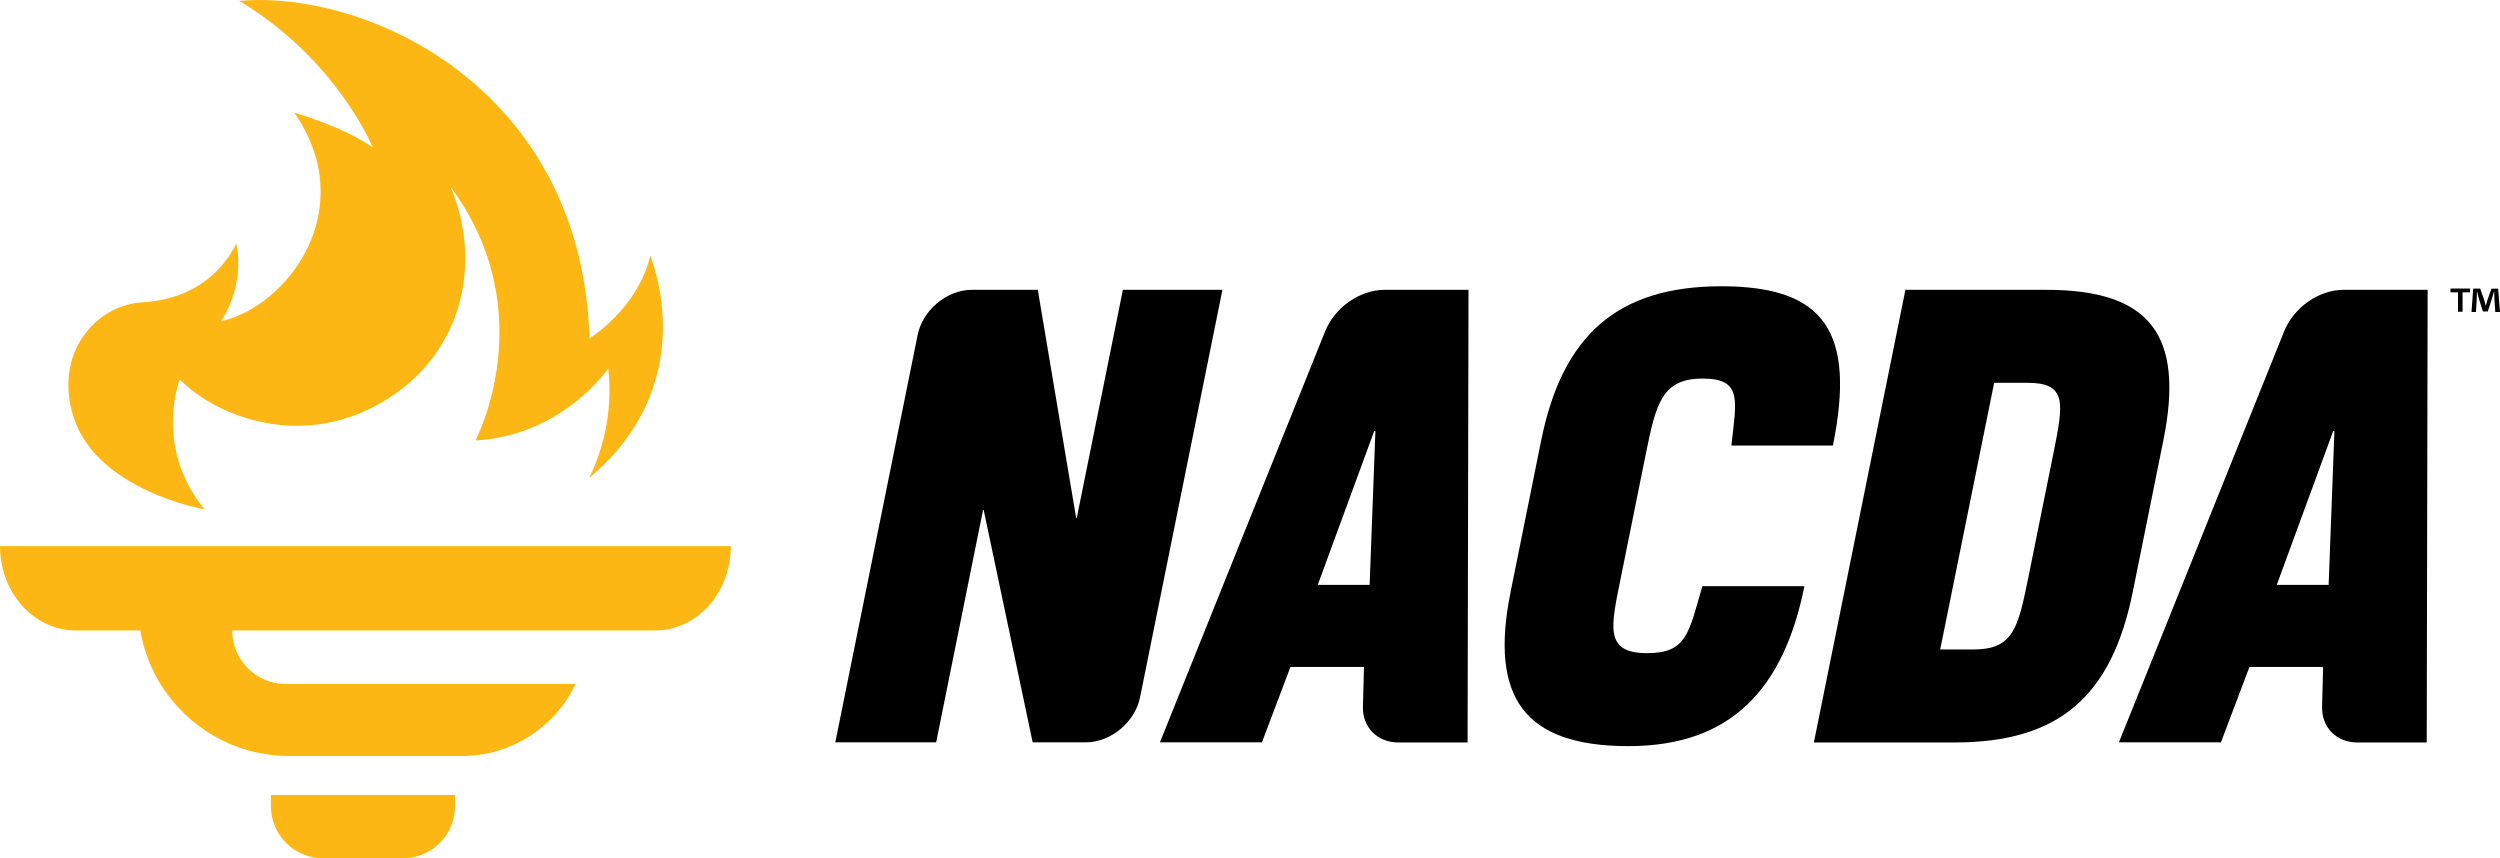
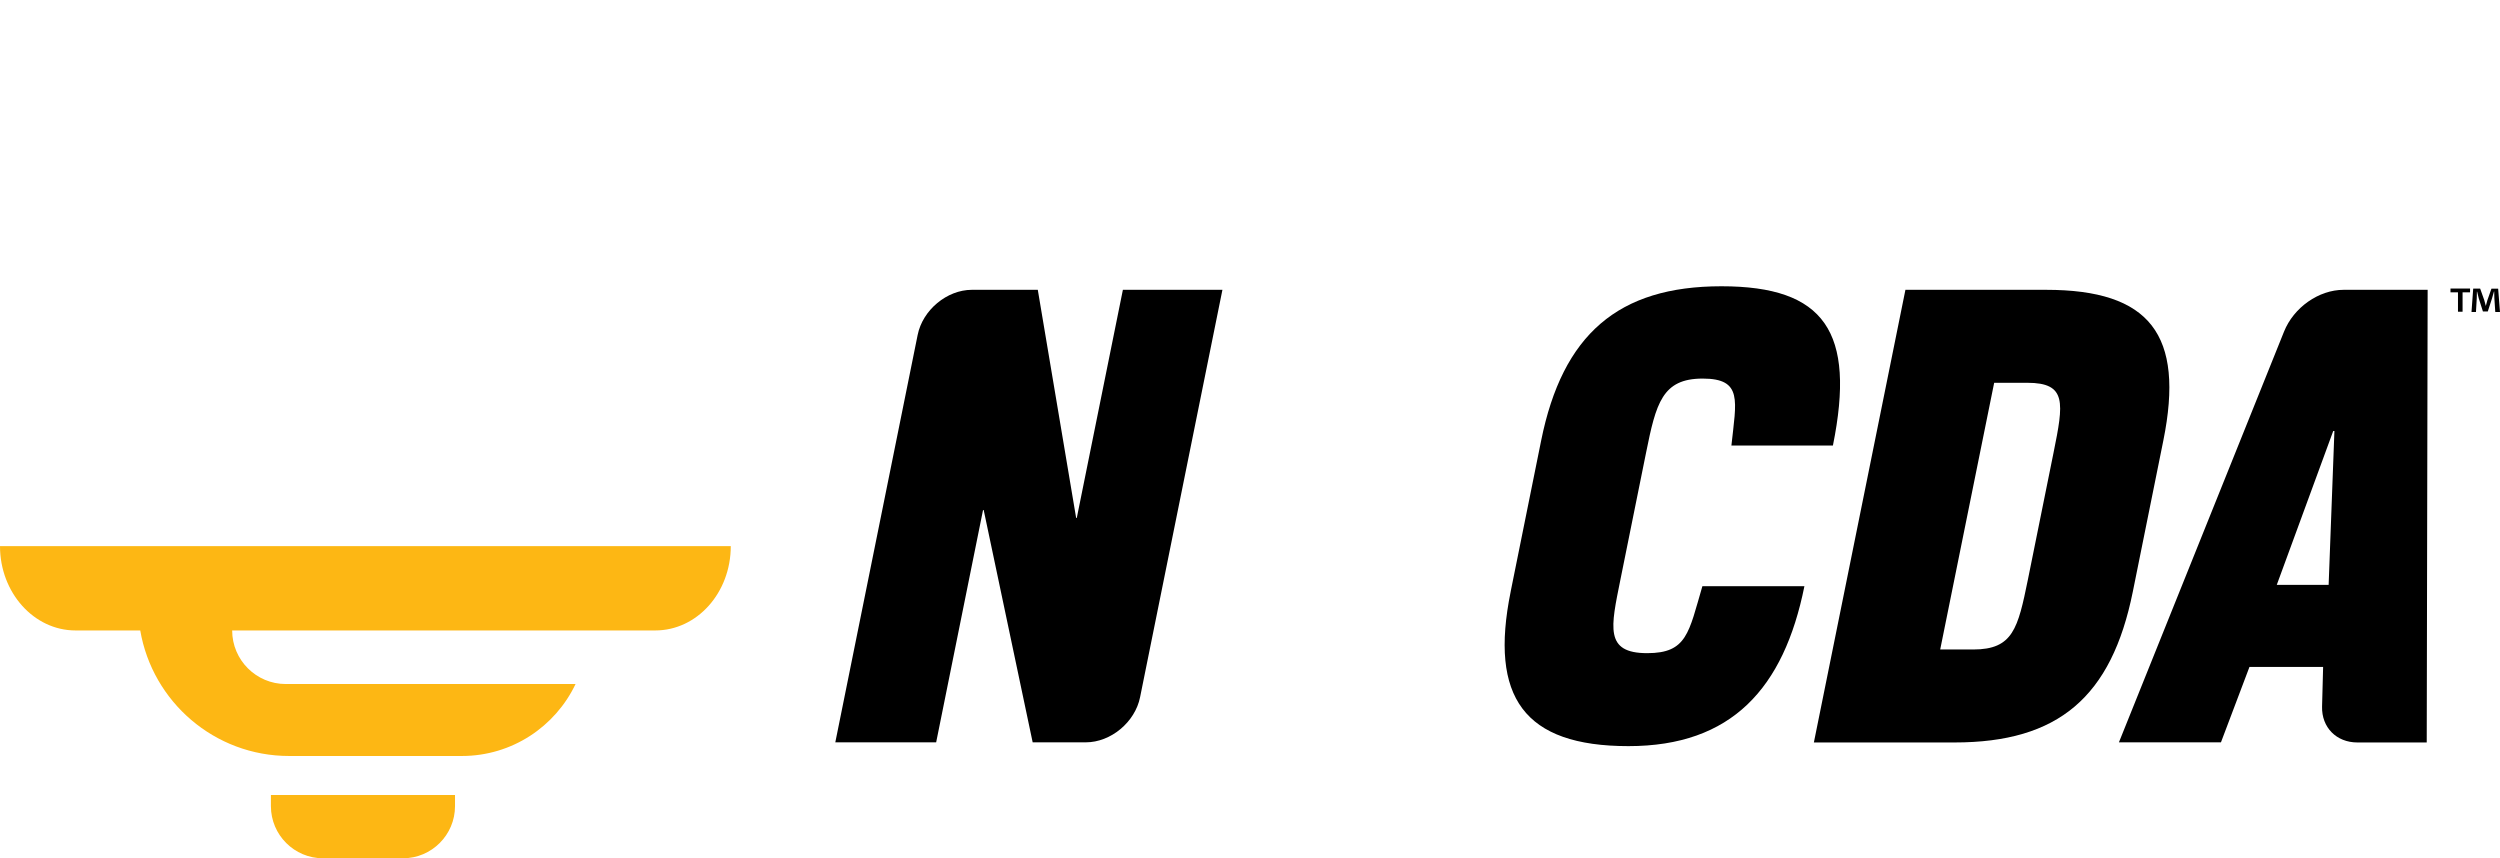
<svg xmlns="http://www.w3.org/2000/svg" id="Layer_1" data-name="Layer 1" viewBox="0 0 190.38 65.36">
  <defs>
    <style>
      .cls-1, .cls-2 {
        stroke-width: 0px;
      }

      .cls-2 {
        fill: #fdb714;
      }
    </style>
  </defs>
  <path class="cls-1" d="m74.01,22.07h5.02l2.92,17.37h.05l3.51-17.37h7.58l-6.27,31.02c-.38,1.9-2.23,3.44-4.13,3.44h-4.05l-3.73-17.69h-.05l-3.57,17.69h-7.68l6.27-31.02c.38-1.9,2.23-3.44,4.13-3.44" />
-   <path class="cls-1" d="m105.44,22.07h6.39l-.07,34.47h-5.27c-1.6,0-2.74-1.15-2.7-2.73l.08-3.02h-5.6l-2.17,5.74h-7.77l12.57-31.27c.74-1.85,2.65-3.19,4.54-3.19m-1.14,22.47l.44-11.72h-.09l-4.3,11.72h3.95Z" />
  <path class="cls-1" d="m178.48,22.07h6.39l-.07,34.47h-5.28c-1.6,0-2.73-1.15-2.69-2.73l.08-3.02h-5.61l-2.17,5.74h-7.77l12.57-31.27c.74-1.85,2.65-3.19,4.54-3.19m-1.14,22.47l.44-11.72h-.09l-4.3,11.72h3.95Z" />
  <path class="cls-1" d="m115.04,45.05l2.32-11.49c1.63-8.09,5.87-11.76,13.73-11.76s10.24,3.47,8.49,12.13h-7.73c.36-3.4.89-5.1-2.19-5.1s-3.55,1.88-4.31,5.65l-1.95,9.65c-.73,3.63-1.23,5.61,2.04,5.61,3.03,0,3.16-1.56,4.2-5.1h7.77c-1.57,7.79-5.55,12.18-13.4,12.18-7.95,0-10.6-3.72-8.97-11.76" />
  <path class="cls-1" d="m145.1,22.07h10.71c7.9,0,10.57,3.4,8.93,11.49l-2.32,11.49c-1.62,8.04-5.68,11.49-13.58,11.49h-10.71l6.97-34.46Zm5.17,27.39c3.03,0,3.4-1.61,4.16-5.33l1.95-9.65c.77-3.81,1.03-5.33-2-5.33h-2.52l-4.11,20.31h2.53Z" />
-   <path class="cls-2" d="m18.23.07c9.6-.87,26.09,6.54,26.66,25.7,0,0,3.66-2.24,4.63-6.3,1.88,5.2,1.35,11.95-4.66,16.93.86-1.71,1.87-4.73,1.46-8.35,0,0-3.44,5.12-10.11,5.49,0,0,5.16-9.75-1.88-19.29,2.39,5.83.81,12.09-4.04,15.6-6.42,4.65-13.5,2.17-16.6-.95,0,0-2.02,5.1,1.88,9.89,0,0-8.12-1.4-9.95-6.97-1.59-4.86,1.65-8.61,5.24-8.8,2.87-.16,5.6-1.46,7.14-4.46,0,0,.74,2.93-1.16,5.9,4.98-1.09,10.69-8.47,5.57-15.88,0,0,3.56.99,5.97,2.64,0,0-2.69-6.66-10.14-11.14" />
  <path class="cls-2" d="m0,41.59c0,3.54,2.58,6.42,5.75,6.42h4.93c.93,5.43,5.65,9.56,11.34,9.56h13.15c3.82,0,7.12-2.24,8.66-5.48h-22.07c-2.25,0-4.08-1.83-4.08-4.08h32.22c3.18,0,5.75-2.87,5.75-6.42H0Z" />
  <path class="cls-2" d="m30.68,65.36h-6.08c-2.19,0-3.97-1.78-3.97-3.97v-.85h14.02v.85c0,2.19-1.78,3.97-3.97,3.97" />
  <path class="cls-1" d="m188.1,21.97v.29h-.57v1.48h-.35v-1.48h-.57v-.29h1.49Zm1.92,1.78l-.07-1.05c0-.14,0-.31-.01-.5h-.02c-.05.16-.1.37-.15.53l-.32.99h-.37l-.32-1.01c-.03-.14-.08-.35-.12-.5h-.02c0,.16,0,.33-.01.5l-.06,1.05h-.34l.13-1.78h.53l.31.87c.04.14.07.27.12.45h0c.05-.16.09-.31.12-.44l.31-.88h.51l.14,1.78h-.35Z" />
</svg>